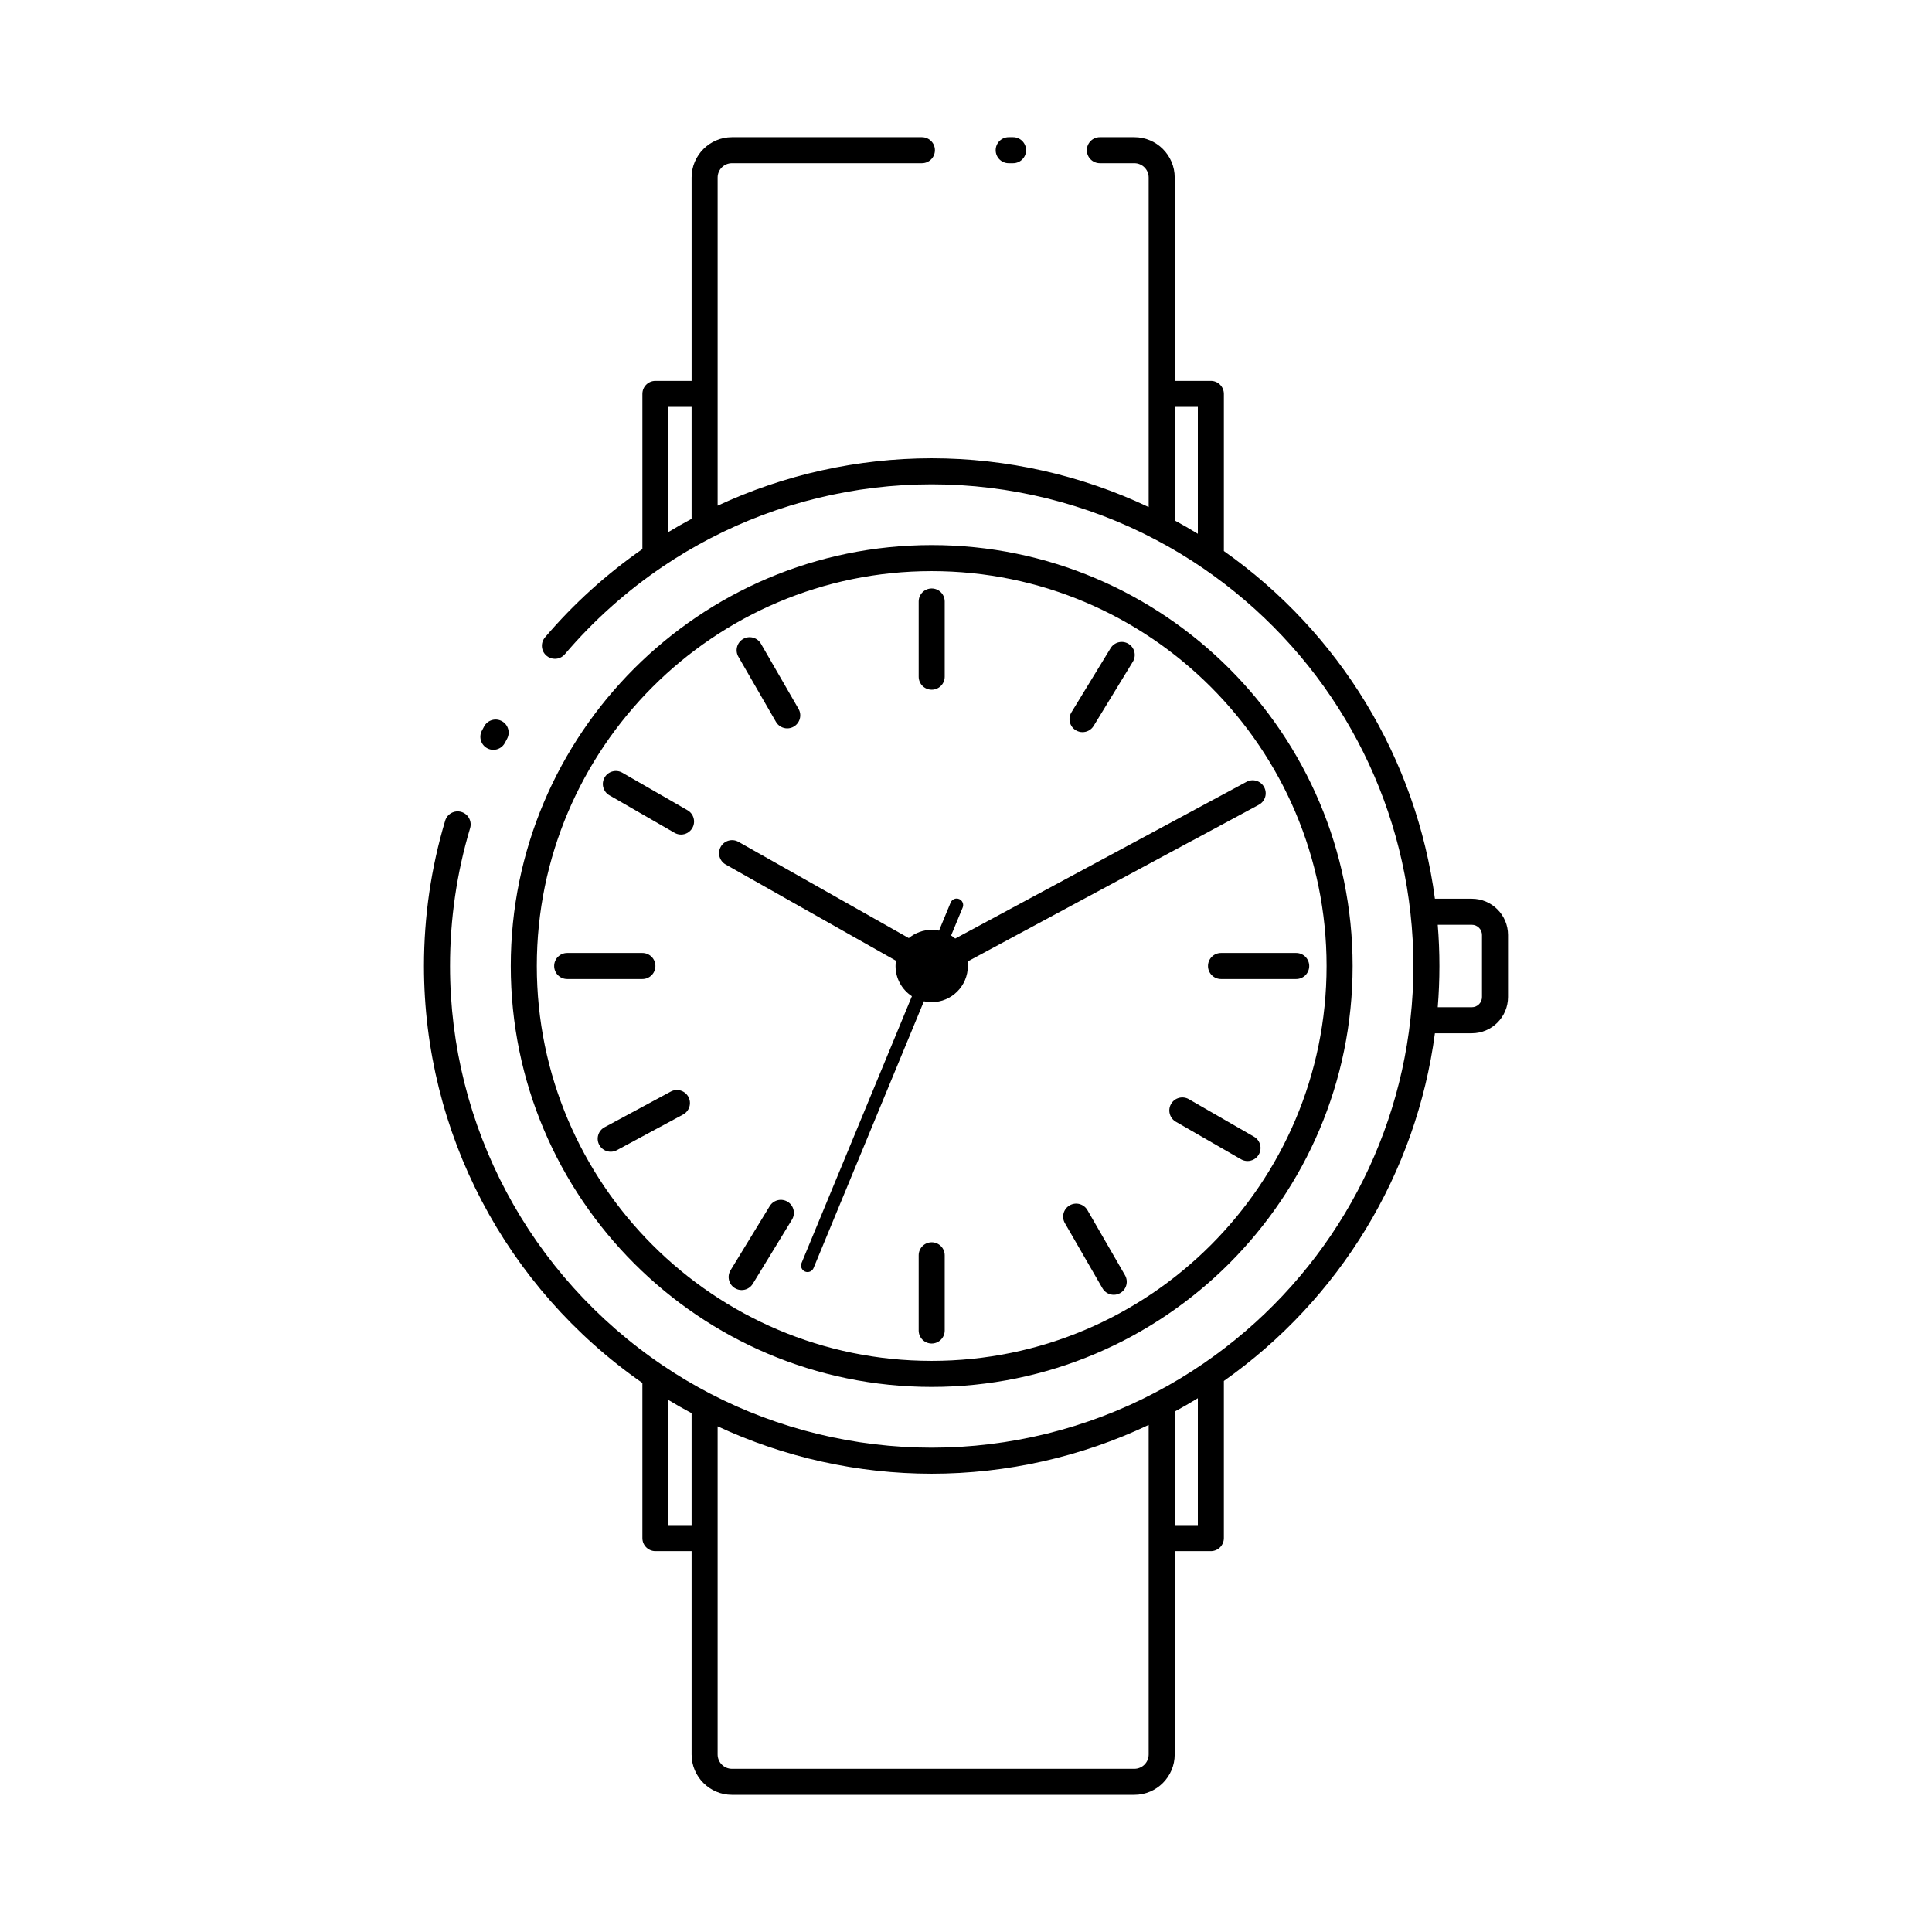
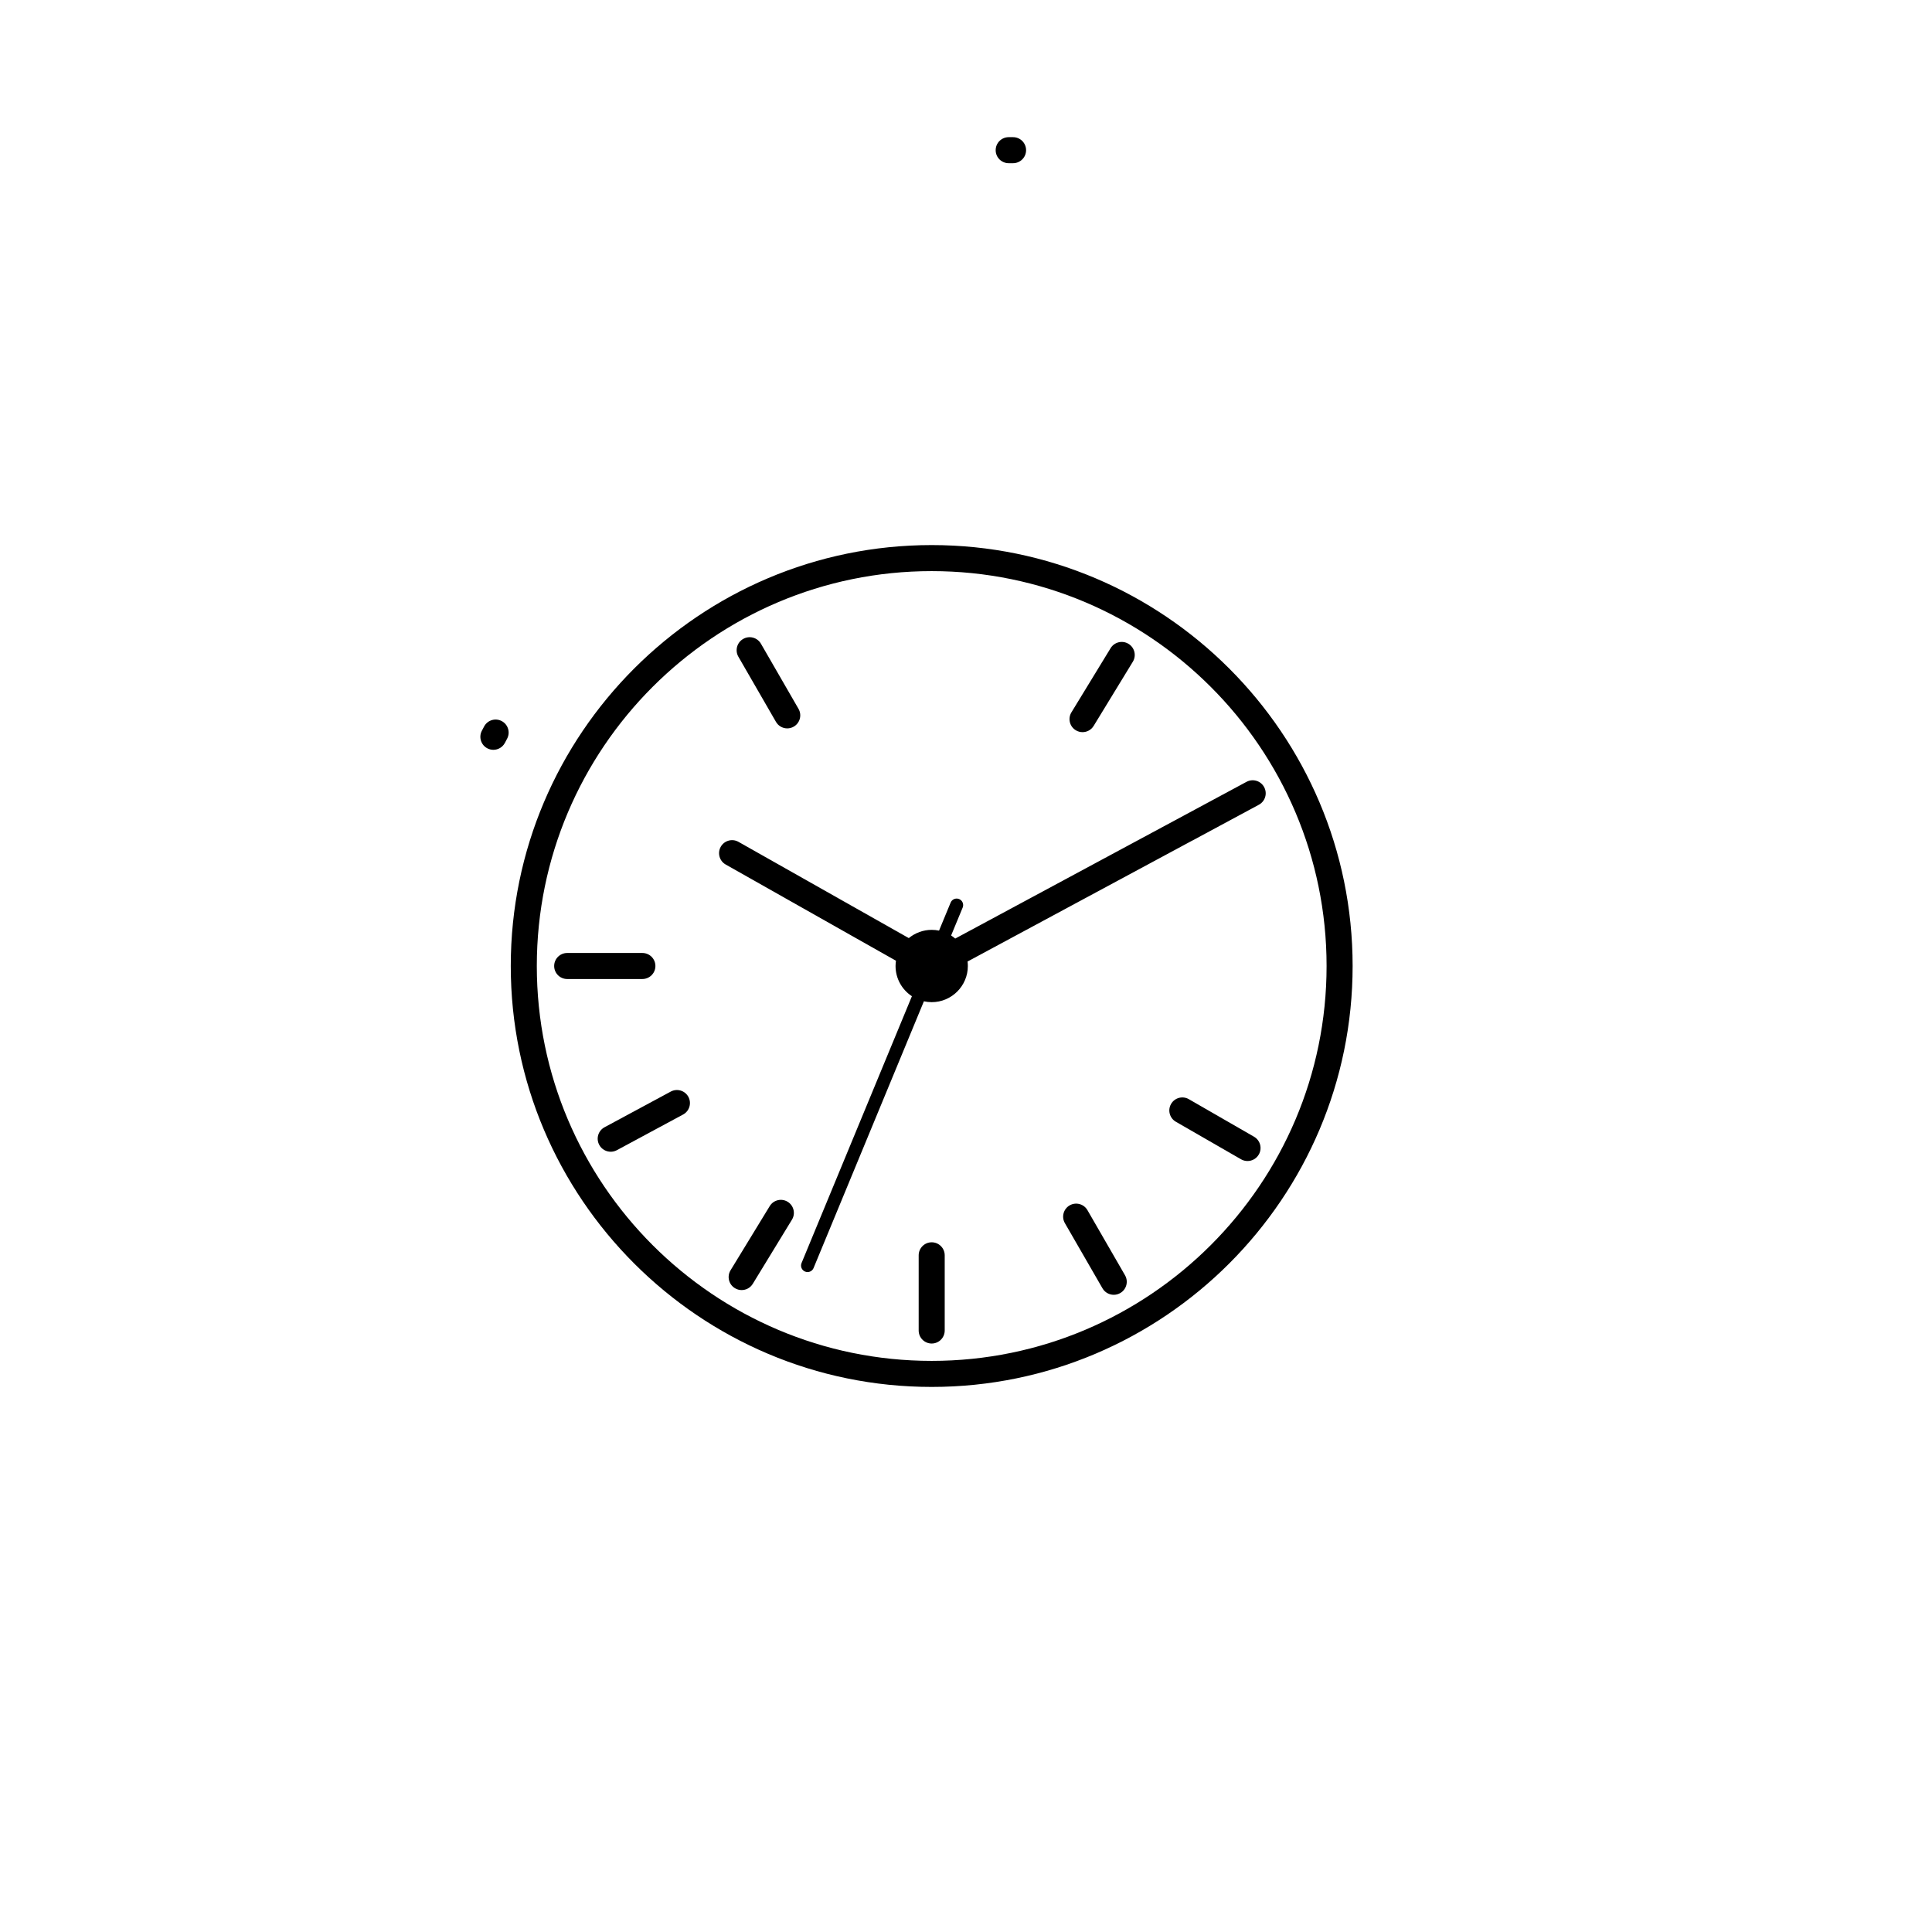
<svg xmlns="http://www.w3.org/2000/svg" fill="#000000" width="800px" height="800px" viewBox="0 0 512 512" enable-background="new 0 0 512 512" id="Watch" version="1.1" xml:space="preserve">
  <g>
    <path d="M129.15,198.313c0.511,0.269,1.059,0.396,1.598,0.396c1.242,0,2.442-0.673,3.06-1.85c0.189-0.363,0.383-0.727,0.576-1.087   c0.9-1.679,0.27-3.771-1.41-4.671c-1.68-0.902-3.771-0.27-4.671,1.409c-0.203,0.381-0.406,0.763-0.607,1.146   C126.811,195.344,127.462,197.429,129.15,198.313z" />
    <path d="M246.909,367.55c61.51,0,111.55-50.04,111.55-111.55s-50.04-111.55-111.55-111.55c-61.509,0-111.55,50.04-111.55,111.55   S185.4,367.55,246.909,367.55z M246.909,151.35c57.705,0,104.65,46.946,104.65,104.65s-46.945,104.65-104.65,104.65   c-57.704,0-104.649-46.946-104.649-104.65S189.205,151.35,246.909,151.35z" />
    <path d="M267.314,43.25h1.16c1.905,0,3.449-1.544,3.449-3.45c0-1.905-1.544-3.45-3.449-3.45h-1.16c-1.906,0-3.45,1.545-3.45,3.45   C263.864,41.706,265.408,43.25,267.314,43.25z" />
-     <path d="M390.038,238.175h-9.771c-4.926-37.078-25.152-70.425-55.928-92.144v-41.646c0-1.906-1.544-3.451-3.45-3.451h-9.579V47.045   c0-5.897-4.798-10.695-10.694-10.695h-9.141c-1.906,0-3.45,1.545-3.45,3.45c0,1.906,1.544,3.45,3.45,3.45h9.141   c2.092,0,3.794,1.702,3.794,3.795v87.332c-17.857-8.471-37.617-12.927-57.5-12.927c-19.577,0-39.071,4.328-56.729,12.558V47.045   c0-2.093,1.703-3.795,3.795-3.795h50.34c1.905,0,3.449-1.544,3.449-3.45c0-1.905-1.544-3.45-3.449-3.45h-50.34   c-5.896,0-10.694,4.798-10.694,10.695v53.889h-9.591c-1.906,0-3.45,1.545-3.45,3.451v41.124   c-9.563,6.656-18.245,14.51-25.809,23.396c-1.235,1.451-1.061,3.629,0.391,4.863c0.649,0.552,1.444,0.823,2.235,0.823   c0.976,0,1.945-0.412,2.627-1.215c7.561-8.881,16.286-16.692,25.935-23.215c0.002-0.001,0.005-0.002,0.007-0.004   c4.028-2.73,8.299-5.27,12.69-7.543c0.001-0.001,0.002-0.002,0.003-0.002c0,0,0.001,0,0.002,0   c17.972-9.331,38.232-14.264,58.589-14.264c20.662,0,41.181,5.071,59.339,14.665c0.002,0.001,0.003,0.001,0.005,0.002   c0.003,0.001,0.005,0.003,0.007,0.005c4.289,2.244,8.555,4.815,12.679,7.644c30.818,21.135,50.81,54.425,54.847,91.335   c0.001,0.002,0.001,0.004,0.002,0.006c0,0.001-0.001,0.003,0,0.004c0.513,4.569,0.772,9.275,0.772,13.99s-0.26,9.421-0.772,13.99   c-0.001,0.001,0,0.003,0,0.005c-0.001,0.001-0.001,0.003-0.002,0.005c-4.037,36.91-24.028,70.2-54.847,91.335   c-4.124,2.828-8.39,5.399-12.679,7.644c-0.002,0.002-0.004,0.004-0.007,0.005c-0.002,0.001-0.003,0.001-0.005,0.002   c-18.158,9.594-38.677,14.665-59.339,14.665c-20.356,0-40.617-4.933-58.589-14.264c-0.001,0-0.002,0-0.002,0   c-0.001,0-0.002-0.001-0.003-0.002c-4.392-2.273-8.662-4.813-12.69-7.543c-0.001-0.001-0.003-0.002-0.004-0.002   C140.329,337.982,119.26,298.416,119.26,256c0-12.432,1.791-24.723,5.325-36.529c0.546-1.826-0.491-3.749-2.315-4.295   c-1.825-0.547-3.748,0.491-4.295,2.316c-3.727,12.449-5.615,25.405-5.615,38.508c0,44.095,21.608,85.251,57.88,110.495v41.12   c0,1.906,1.544,3.451,3.45,3.451h9.591v53.889c0,5.897,4.798,10.695,10.694,10.695h106.641c5.896,0,10.694-4.798,10.694-10.695   v-53.889h9.579c1.906,0,3.45-1.545,3.45-3.451v-41.646c30.775-21.719,51.002-55.065,55.928-92.144h9.771   c5.294,0,9.603-4.308,9.603-9.603v-16.445C399.641,242.483,395.332,238.175,390.038,238.175z M183.28,137.494   c-2.077,1.117-4.134,2.272-6.142,3.493v-33.153h6.142V137.494z M317.439,141.456c-2.025-1.25-4.074-2.417-6.13-3.537v-30.085h6.13   V141.456z M183.28,404.166h-6.142v-33.153c2.008,1.221,4.064,2.376,6.142,3.493V404.166z M304.409,464.955   c0,2.093-1.702,3.795-3.794,3.795H193.975c-2.092,0-3.795-1.702-3.795-3.795v-86.963c17.658,8.229,37.152,12.558,56.729,12.558   c19.883,0,39.643-4.456,57.5-12.927V464.955z M317.439,404.166h-6.13v-30.085c2.056-1.12,4.104-2.287,6.13-3.537V404.166z    M392.74,264.223c0,1.49-1.211,2.702-2.702,2.702h-9.022c0.294-3.603,0.443-7.262,0.443-10.925s-0.149-7.322-0.443-10.925h9.022   c1.491,0,2.702,1.212,2.702,2.702V264.223z" />
-     <path d="M246.909,182.779c1.906,0,3.45-1.544,3.45-3.449V159.4c0-1.906-1.544-3.45-3.45-3.45c-1.905,0-3.45,1.544-3.45,3.45v19.93   C243.459,181.235,245.004,182.779,246.909,182.779z" />
    <path d="M246.909,329.221c-1.905,0-3.45,1.544-3.45,3.449v19.93c0,1.906,1.545,3.45,3.45,3.45c1.906,0,3.45-1.544,3.45-3.45v-19.93   C250.359,330.765,248.815,329.221,246.909,329.221z" />
    <path d="M285.085,193.521c0.562,0.343,1.182,0.506,1.795,0.506c1.162,0,2.298-0.588,2.948-1.652l10.385-17.009   c0.992-1.626,0.479-3.75-1.146-4.742c-1.625-0.992-3.75-0.481-4.743,1.146l-10.385,17.009   C282.945,190.405,283.459,192.529,285.085,193.521z" />
    <path d="M208.733,318.479c-1.626-0.993-3.748-0.479-4.742,1.146l-10.385,17.009c-0.993,1.626-0.479,3.75,1.146,4.742   c0.562,0.343,1.182,0.506,1.795,0.506c1.162,0,2.298-0.588,2.948-1.652l10.385-17.009   C210.873,321.595,210.359,319.471,208.733,318.479z" />
    <path d="M182.431,290.681c-0.904-1.677-2.996-2.306-4.674-1.401l-17.549,9.453c-1.678,0.904-2.305,2.996-1.401,4.674   c0.623,1.156,1.813,1.814,3.041,1.814c0.552,0,1.113-0.133,1.633-0.413l17.549-9.452   C182.707,294.451,183.334,292.358,182.431,290.681z" />
    <path d="M173.689,256c0-1.906-1.545-3.45-3.45-3.45h-19.93c-1.906,0-3.45,1.544-3.45,3.45s1.544,3.45,3.45,3.45h19.93   C172.145,259.45,173.689,257.906,173.689,256z" />
-     <path d="M320.13,256c0,1.906,1.544,3.45,3.45,3.45h19.93c1.905,0,3.449-1.544,3.449-3.45s-1.544-3.45-3.449-3.45h-19.93   C321.674,252.55,320.13,254.094,320.13,256z" />
-     <path d="M161.49,210.758l17.273,9.948c0.543,0.313,1.135,0.462,1.719,0.462c1.193,0,2.355-0.621,2.992-1.73   c0.951-1.65,0.384-3.76-1.268-4.711l-17.273-9.947c-1.652-0.95-3.761-0.382-4.711,1.268   C159.271,207.697,159.84,209.807,161.49,210.758z" />
    <path d="M332.328,301.242l-17.273-9.948c-1.65-0.95-3.761-0.383-4.711,1.269c-0.951,1.65-0.383,3.76,1.268,4.711l17.273,9.947   c0.543,0.313,1.135,0.462,1.719,0.462c1.193,0,2.354-0.621,2.993-1.729C334.548,304.303,333.979,302.193,332.328,301.242z" />
    <path d="M205.638,191.3c0.639,1.107,1.799,1.728,2.991,1.728c0.586,0,1.179-0.149,1.721-0.463c1.651-0.952,2.217-3.063,1.265-4.712   l-9.959-17.261c-0.952-1.65-3.063-2.217-4.713-1.266c-1.65,0.953-2.216,3.063-1.265,4.713L205.638,191.3z" />
    <path d="M288.182,320.7c-0.951-1.65-3.064-2.215-4.713-1.265c-1.65,0.952-2.217,3.063-1.264,4.712l9.959,17.261   c0.639,1.107,1.799,1.728,2.991,1.728c0.585,0,1.179-0.149,1.721-0.462c1.651-0.953,2.218-3.063,1.265-4.713L288.182,320.7z" />
    <path d="M192.312,229.104l45.129,25.504c-0.067,0.46-0.11,0.924-0.11,1.393c0,3.276,1.662,6.256,4.335,8.006l-29.251,70.72   c-0.365,0.881,0.054,1.889,0.935,2.253c0.216,0.09,0.438,0.131,0.657,0.131c0.678,0,1.321-0.4,1.596-1.065l29.241-70.692   c0.675,0.147,1.364,0.229,2.066,0.229c5.282,0,9.58-4.299,9.58-9.58c0-0.4-0.026-0.8-0.076-1.195L316,222.744   c0.02-0.011,0.042-0.014,0.063-0.024l17.547-9.452c1.678-0.902,2.307-2.994,1.402-4.672c-0.903-1.679-2.994-2.307-4.672-1.403   l-4.641,2.499c-0.005,0.004-0.012,0.004-0.017,0.008l-72.538,39.028c-0.346-0.297-0.709-0.57-1.09-0.812l3.063-7.402   c0.363-0.881-0.056-1.891-0.936-2.254c-0.885-0.364-1.891,0.057-2.255,0.935l-3.07,7.425c-0.63-0.13-1.279-0.199-1.947-0.199   c-2.253,0-4.387,0.805-6.07,2.184l-45.132-25.506c-1.659-0.938-3.763-0.354-4.701,1.305   C190.068,226.061,190.652,228.165,192.312,229.104z" />
  </g>
</svg>